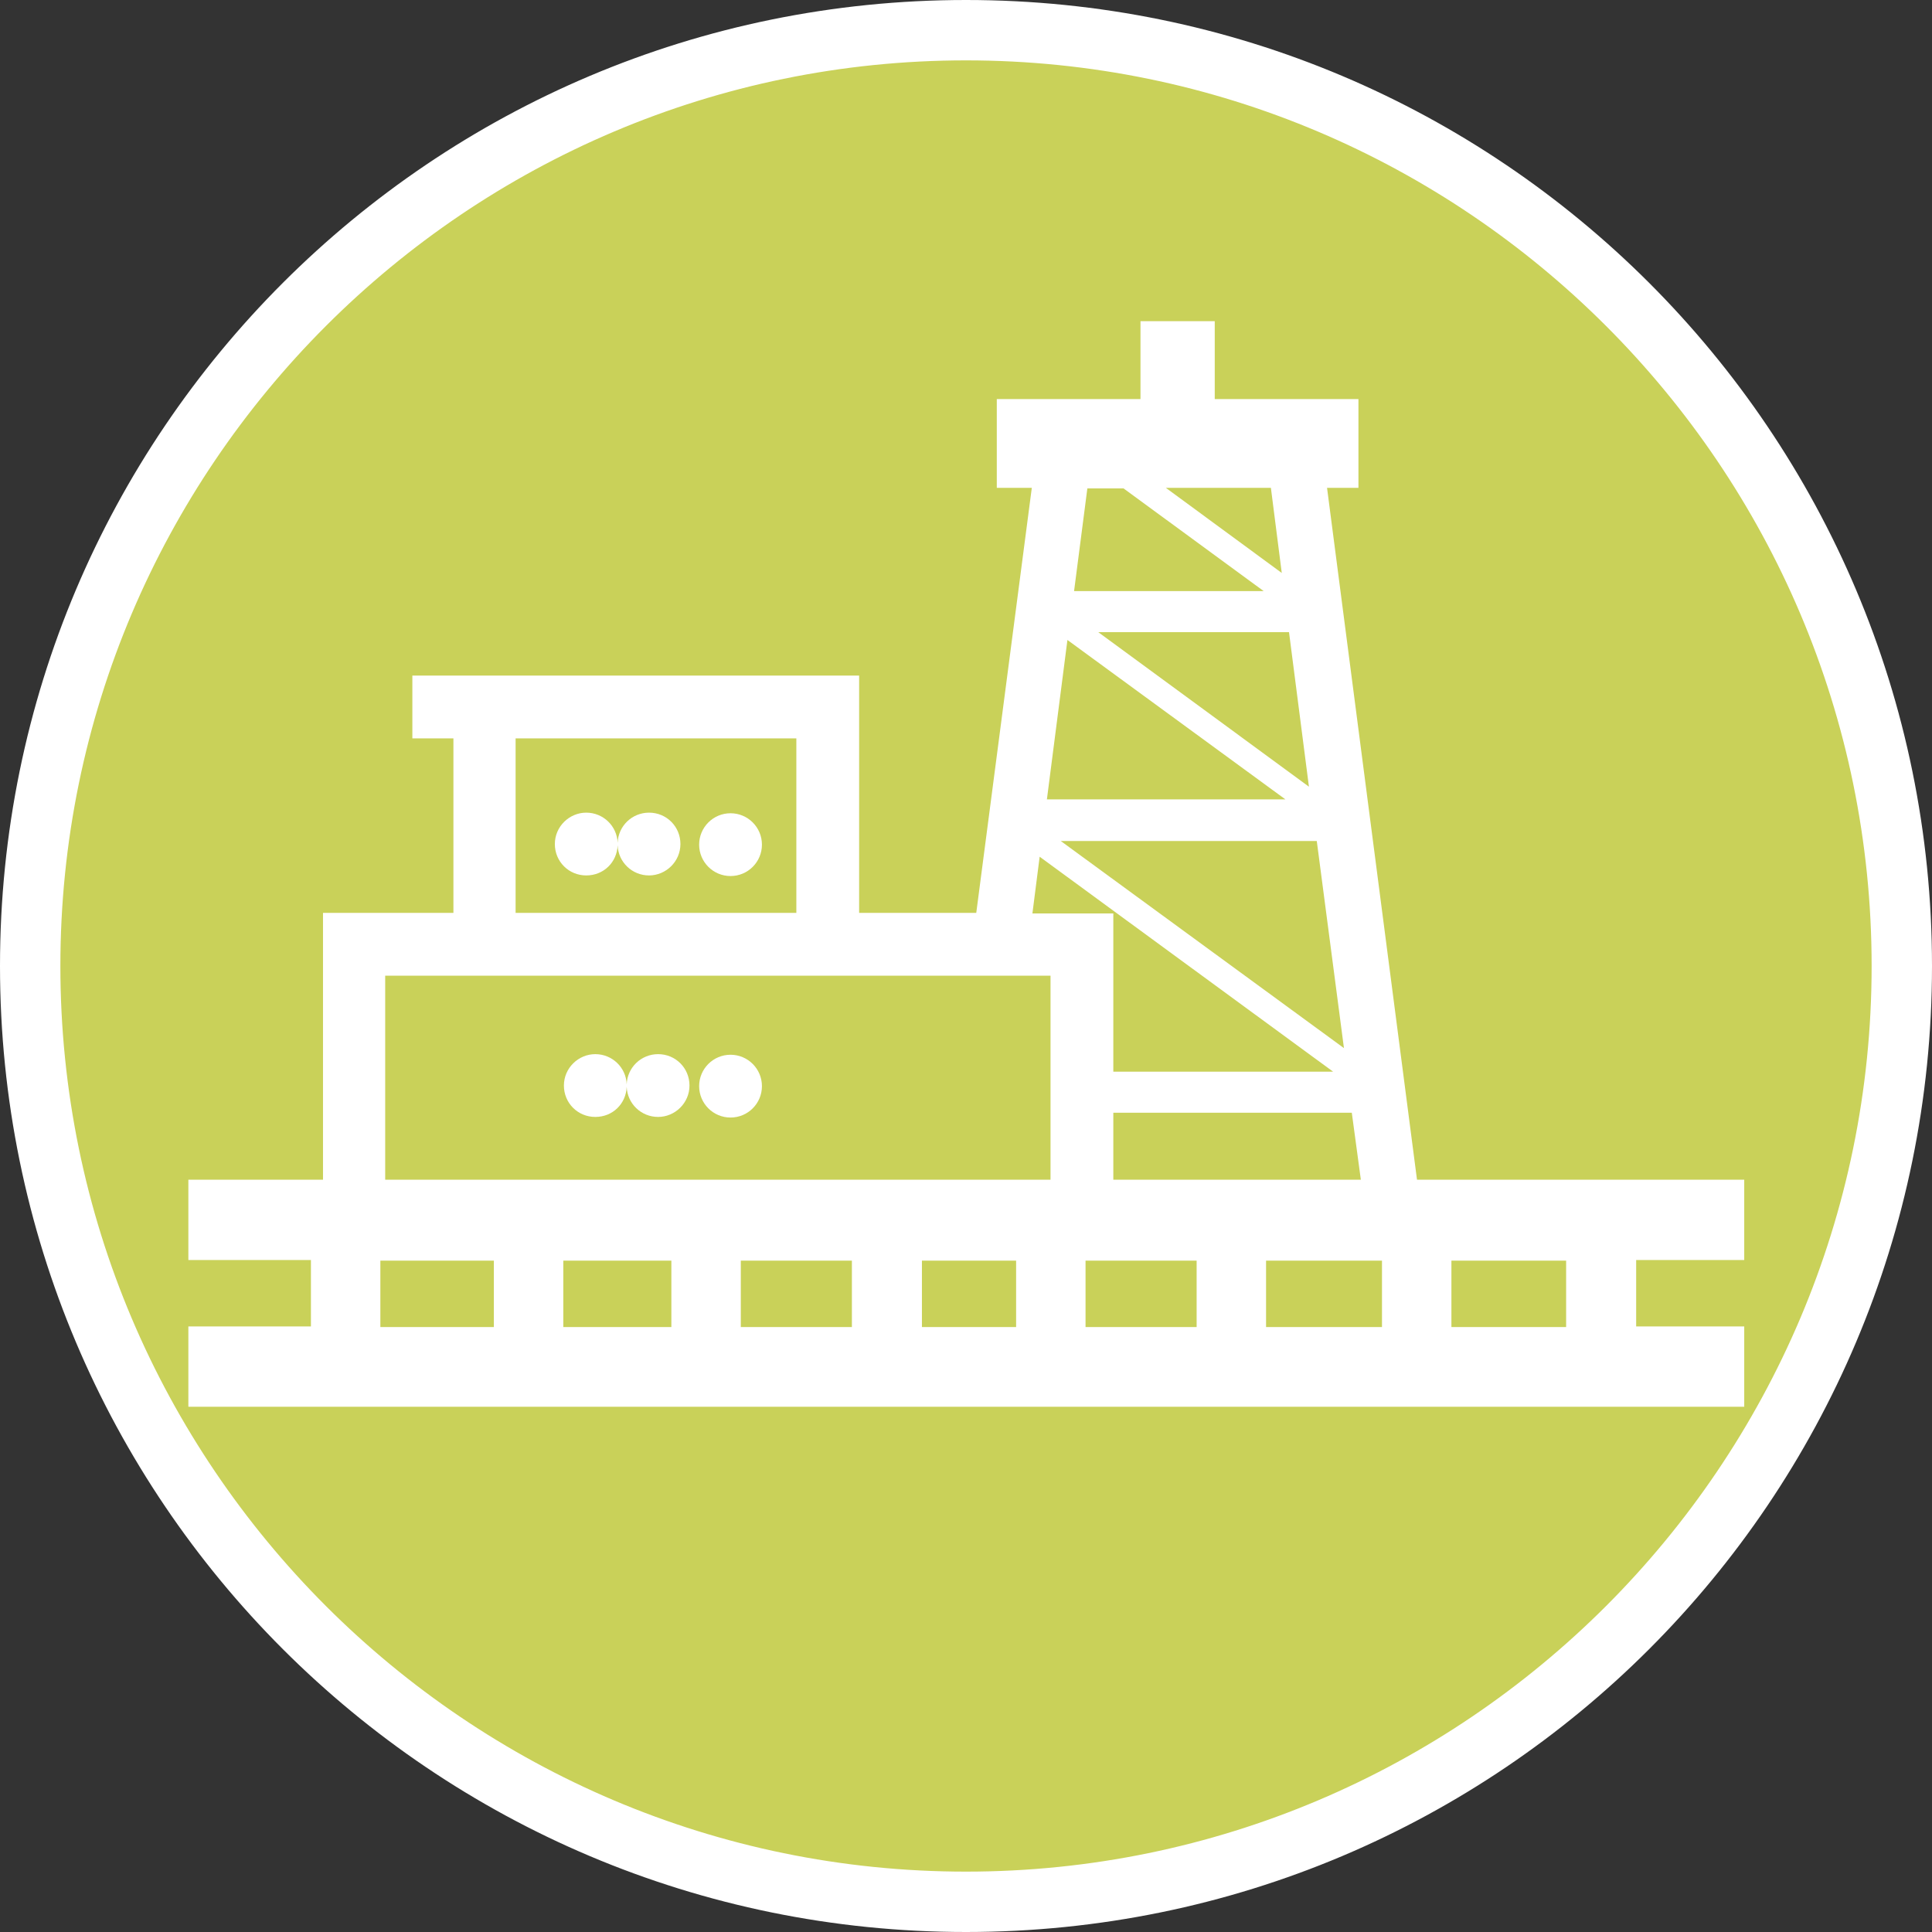
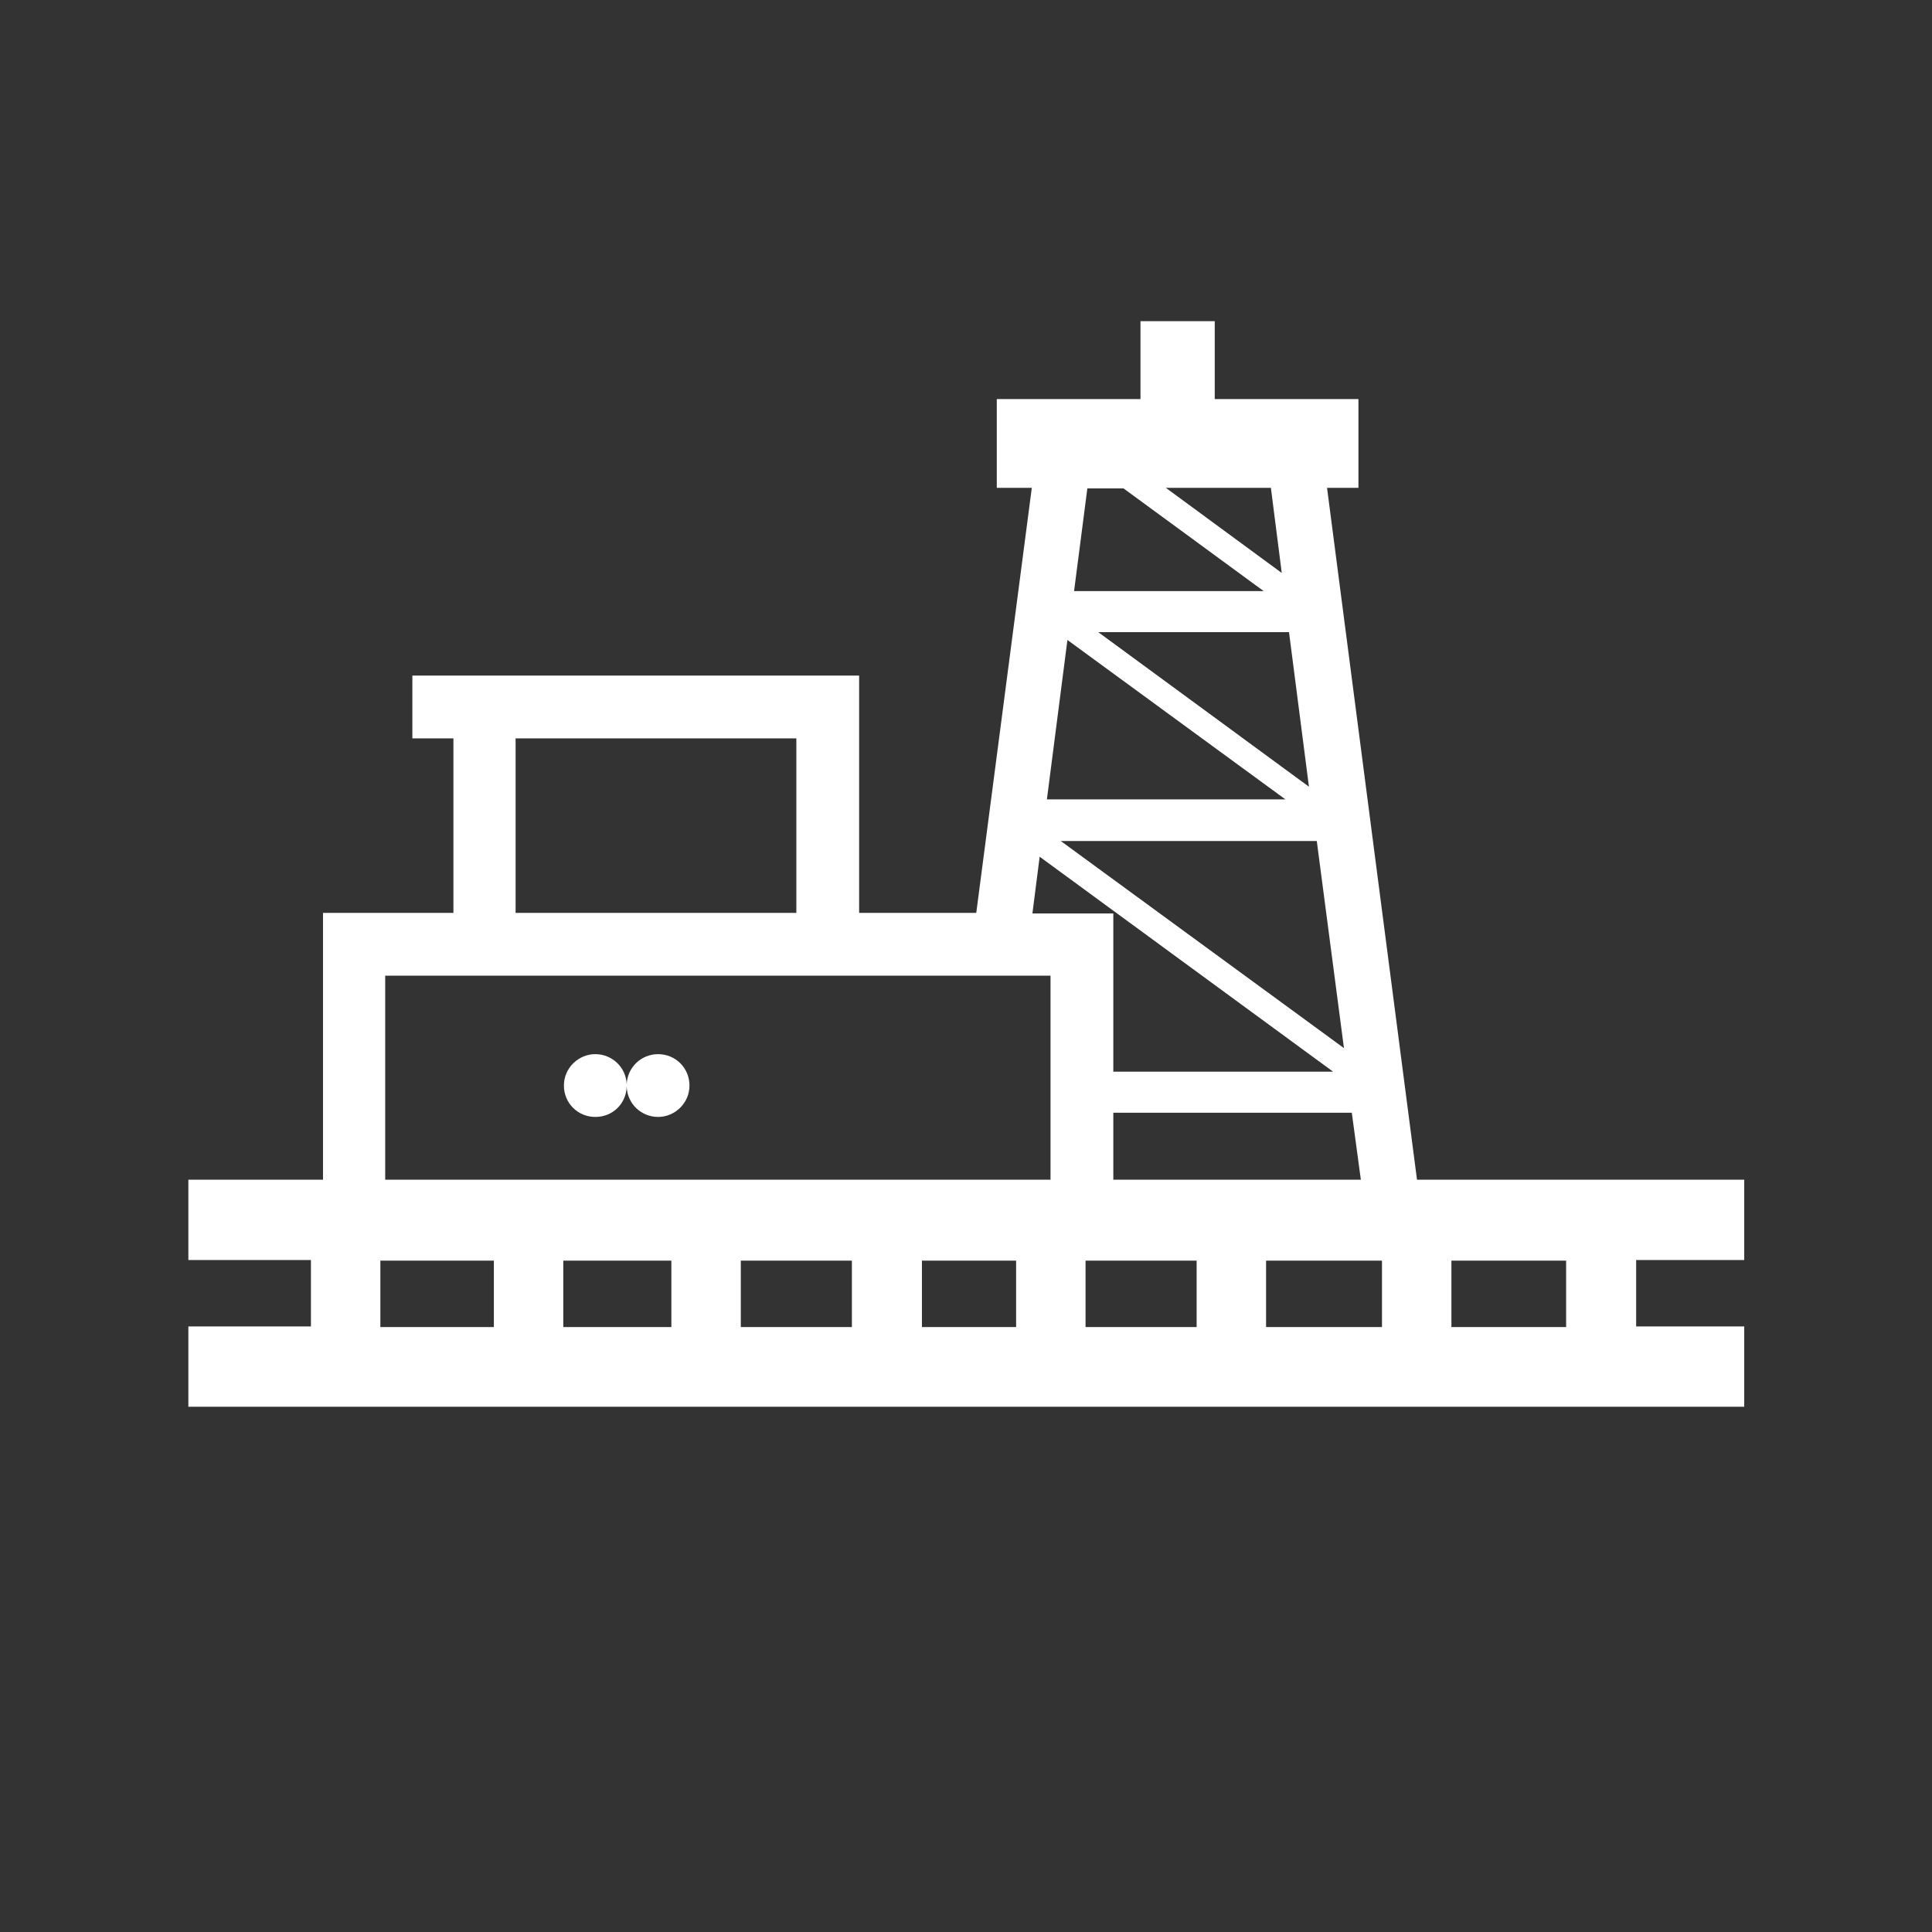
<svg xmlns="http://www.w3.org/2000/svg" id="uuid-131b4fa6-8e1a-414d-8dcf-987d1c8f3353" width="32" height="32" viewBox="0 0 32 32">
  <rect x="0" y="0" width="32" height="32" fill="#333333" stroke="none" />
  <defs>
    <style>.uuid-a127a747-4cee-466a-829b-babd5ce6828c{fill:#c9d159;}.uuid-75bda1a3-052c-4e84-bc0a-b335c4599f37{fill:#fff;}</style>
  </defs>
-   <path class="uuid-a127a747-4cee-466a-829b-babd5ce6828c" d="M16,31.5C7.45,31.5.5,24.55.5,16S7.45.5,16,.5s15.5,6.95,15.5,15.5-6.95,15.5-15.5,15.5Z" />
-   <path class="uuid-75bda1a3-052c-4e84-bc0a-b335c4599f37" d="M16,1c8.27,0,15,6.73,15,15s-6.73,15-15,15S1,24.27,1,16,7.73,1,16,1M16,0C7.16,0,0,7.16,0,16s7.16,16,16,16,16-7.16,16-16S24.84,0,16,0h0Z" />
  <path class="uuid-75bda1a3-052c-4e84-bc0a-b335c4599f37" d="M28.89,20.87v-1.33h-5.42l-1.49-11.46h.52v-1.47h-2.38v-1.29h-1.23v1.29h-2.38v1.47h.58l-.92,7.04h-1.94v-3.93h-7.4v1.04h.68v2.89h-2.16v4.42h-2.23v1.33h2.03v1.1h-2.03v1.33h25.77v-1.33h-1.79v-1.1h1.79ZM18.43,18.43h3.96l.15,1.11h-4.1v-1.11ZM21.35,10.47l.33,2.56-3.49-2.56h3.16ZM17.68,10.6l3.61,2.64h-3.95l.34-2.64ZM21.81,13.93l.45,3.43-4.69-3.43h4.24ZM21.23,9.49l-1.92-1.41h1.74l.18,1.41ZM18.61,8.09l2.32,1.7h-3.14l.22-1.7h.6ZM17.22,14.19l4.86,3.56h-3.64v-2.62h-1.34l.12-.94ZM8.54,12.23h4.65v2.89h-4.65v-2.89ZM6.38,16.16h11.02v3.38H6.38v-3.38ZM8.18,21.98h-1.88v-1.1h1.88v1.1ZM11.12,21.98h-1.79v-1.1h1.79v1.1ZM14.11,21.98h-1.84v-1.1h1.84v1.1ZM16.83,21.98h-1.56v-1.1h1.56v1.1ZM19.82,21.98h-1.84v-1.1h1.84v1.1ZM22.89,21.98h-1.92v-1.1h1.92v1.1ZM25.94,21.98h-1.9v-1.1h1.9v1.1Z" />
-   <path class="uuid-75bda1a3-052c-4e84-bc0a-b335c4599f37" d="M10.75,13.46c-.28,0-.51.22-.52.5-.01-.28-.24-.5-.52-.5s-.52.23-.52.52.23.52.52.52.51-.22.52-.5c.01.28.24.5.52.5s.52-.23.52-.52-.23-.52-.52-.52Z" />
-   <circle class="uuid-75bda1a3-052c-4e84-bc0a-b335c4599f37" cx="12.1" cy="13.99" r=".52" />
  <path class="uuid-75bda1a3-052c-4e84-bc0a-b335c4599f37" d="M10.9,17.46c-.28,0-.51.22-.52.5-.01-.28-.24-.5-.52-.5s-.52.23-.52.52.23.52.52.52.51-.22.52-.5c.01.28.24.5.52.5s.52-.23.52-.52-.23-.52-.52-.52Z" />
-   <circle class="uuid-75bda1a3-052c-4e84-bc0a-b335c4599f37" cx="12.1" cy="17.99" r=".52" />
</svg>